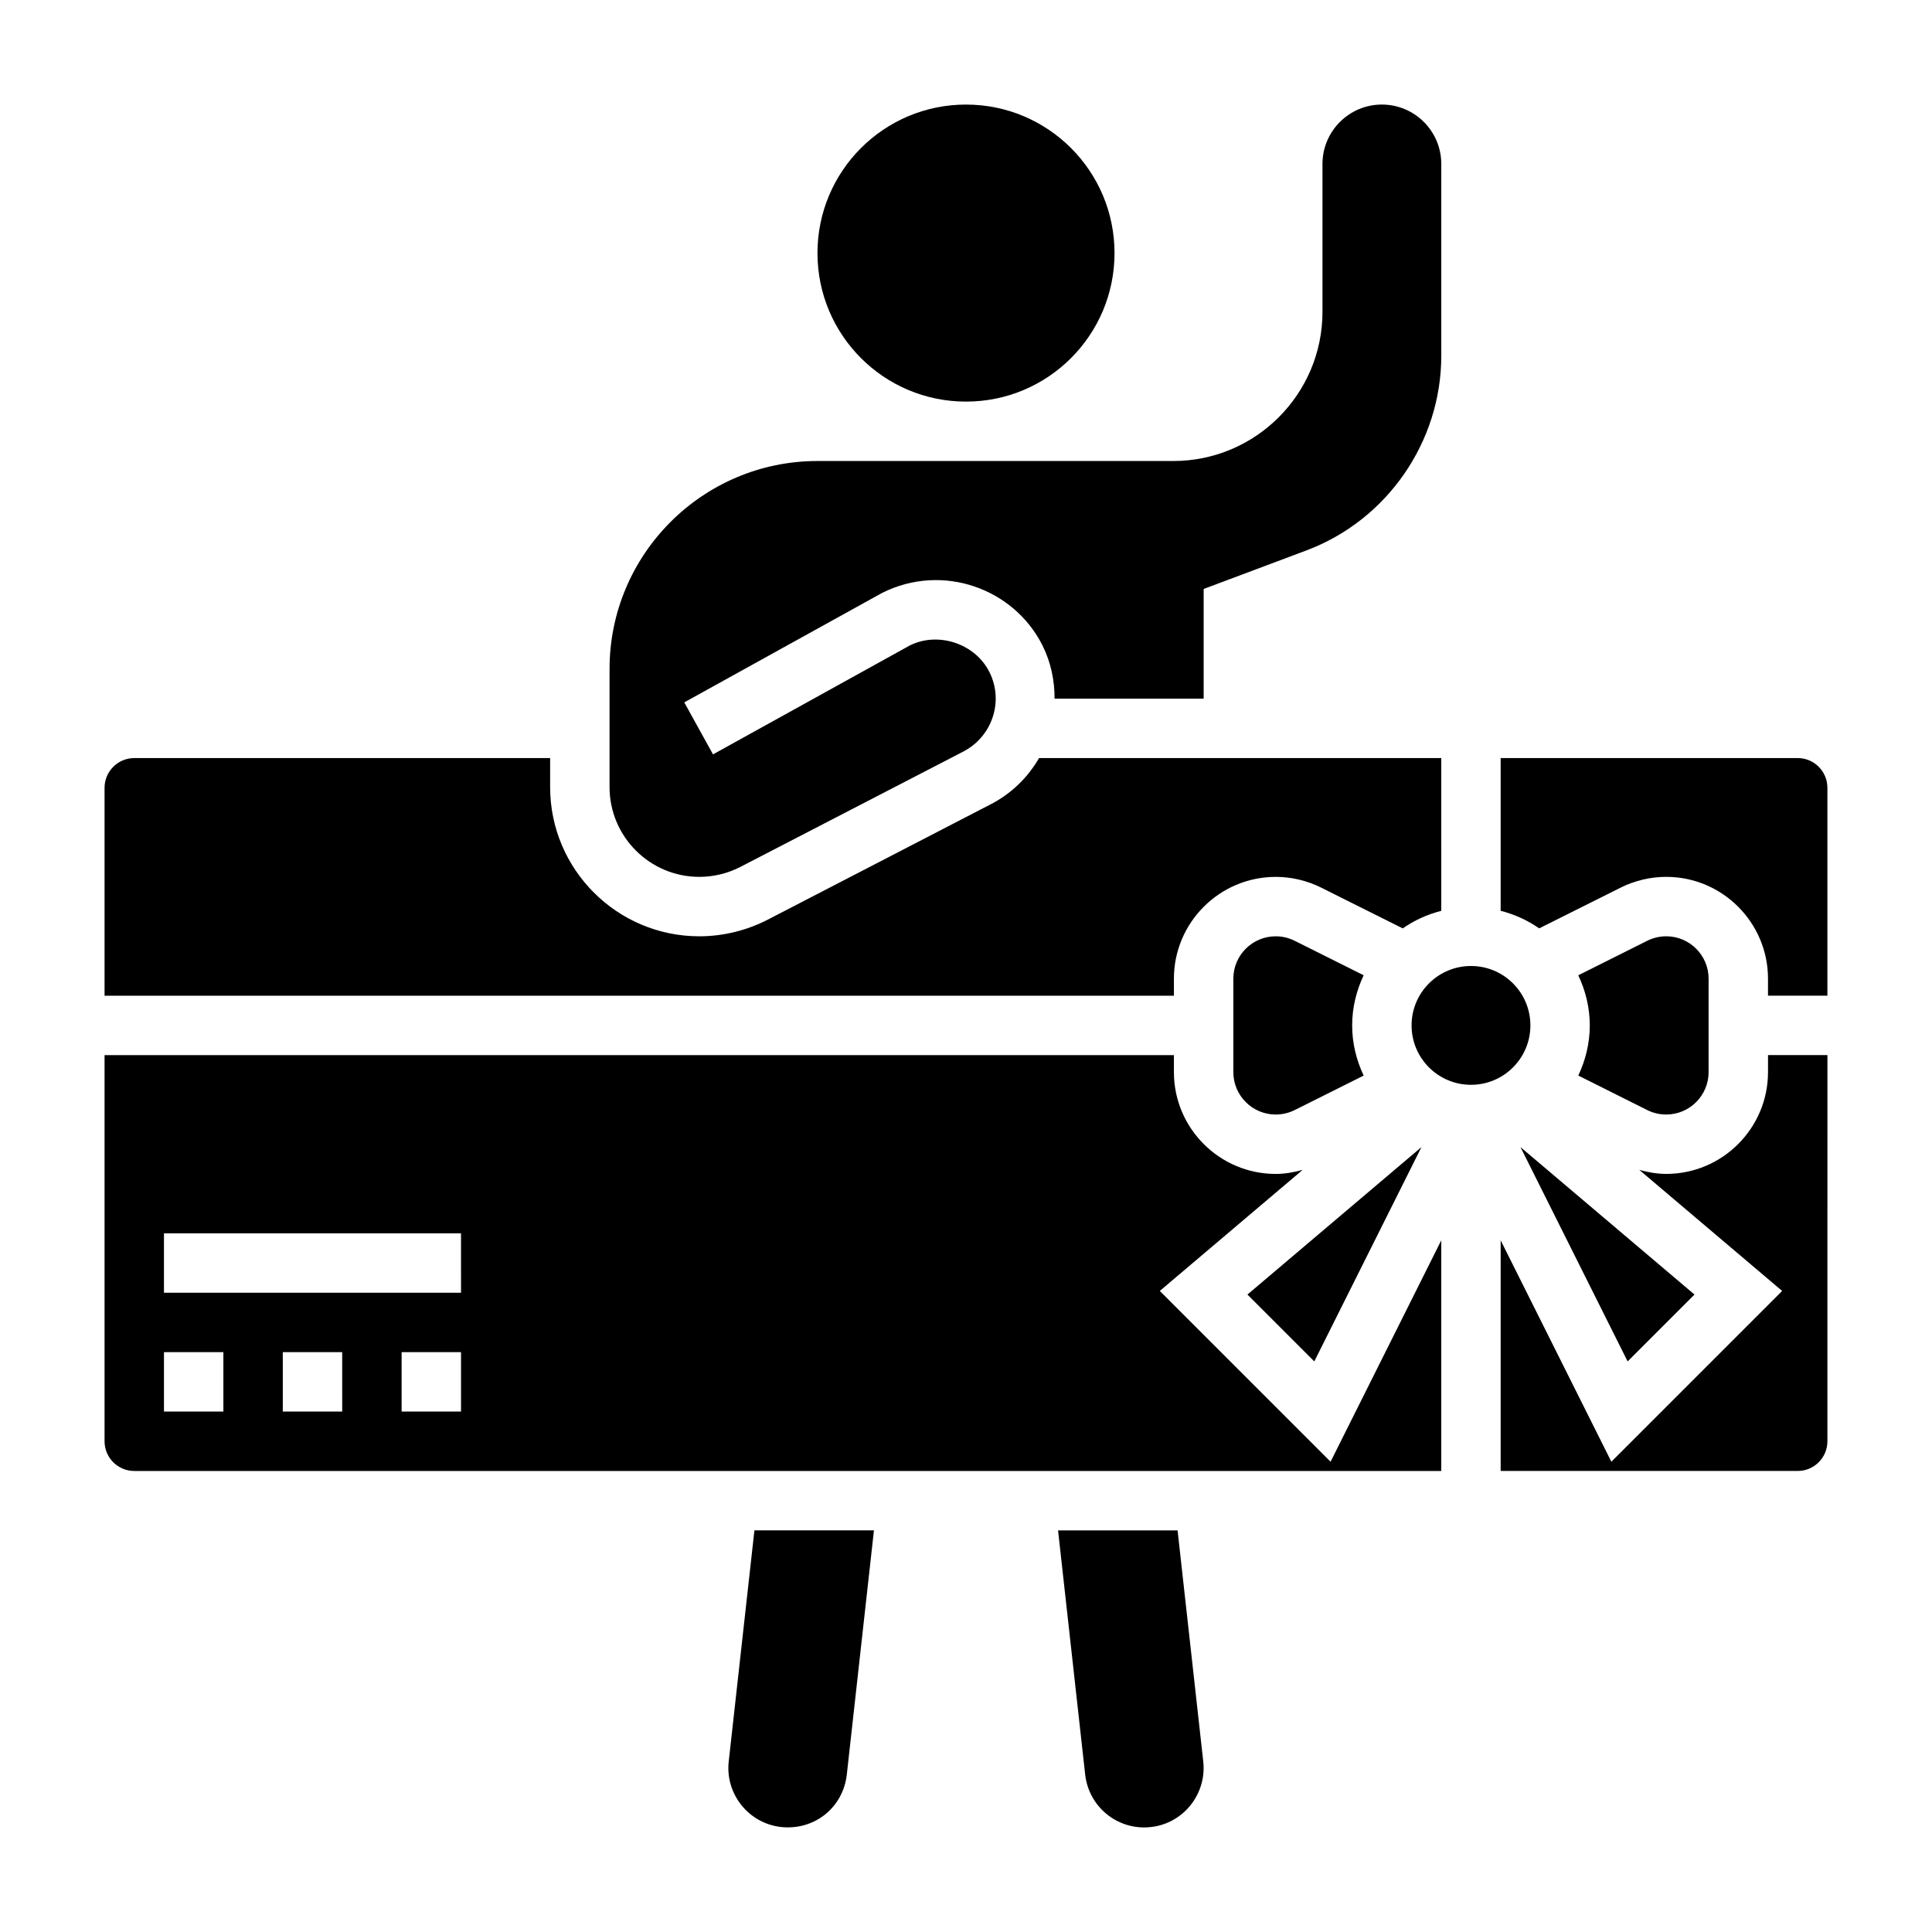
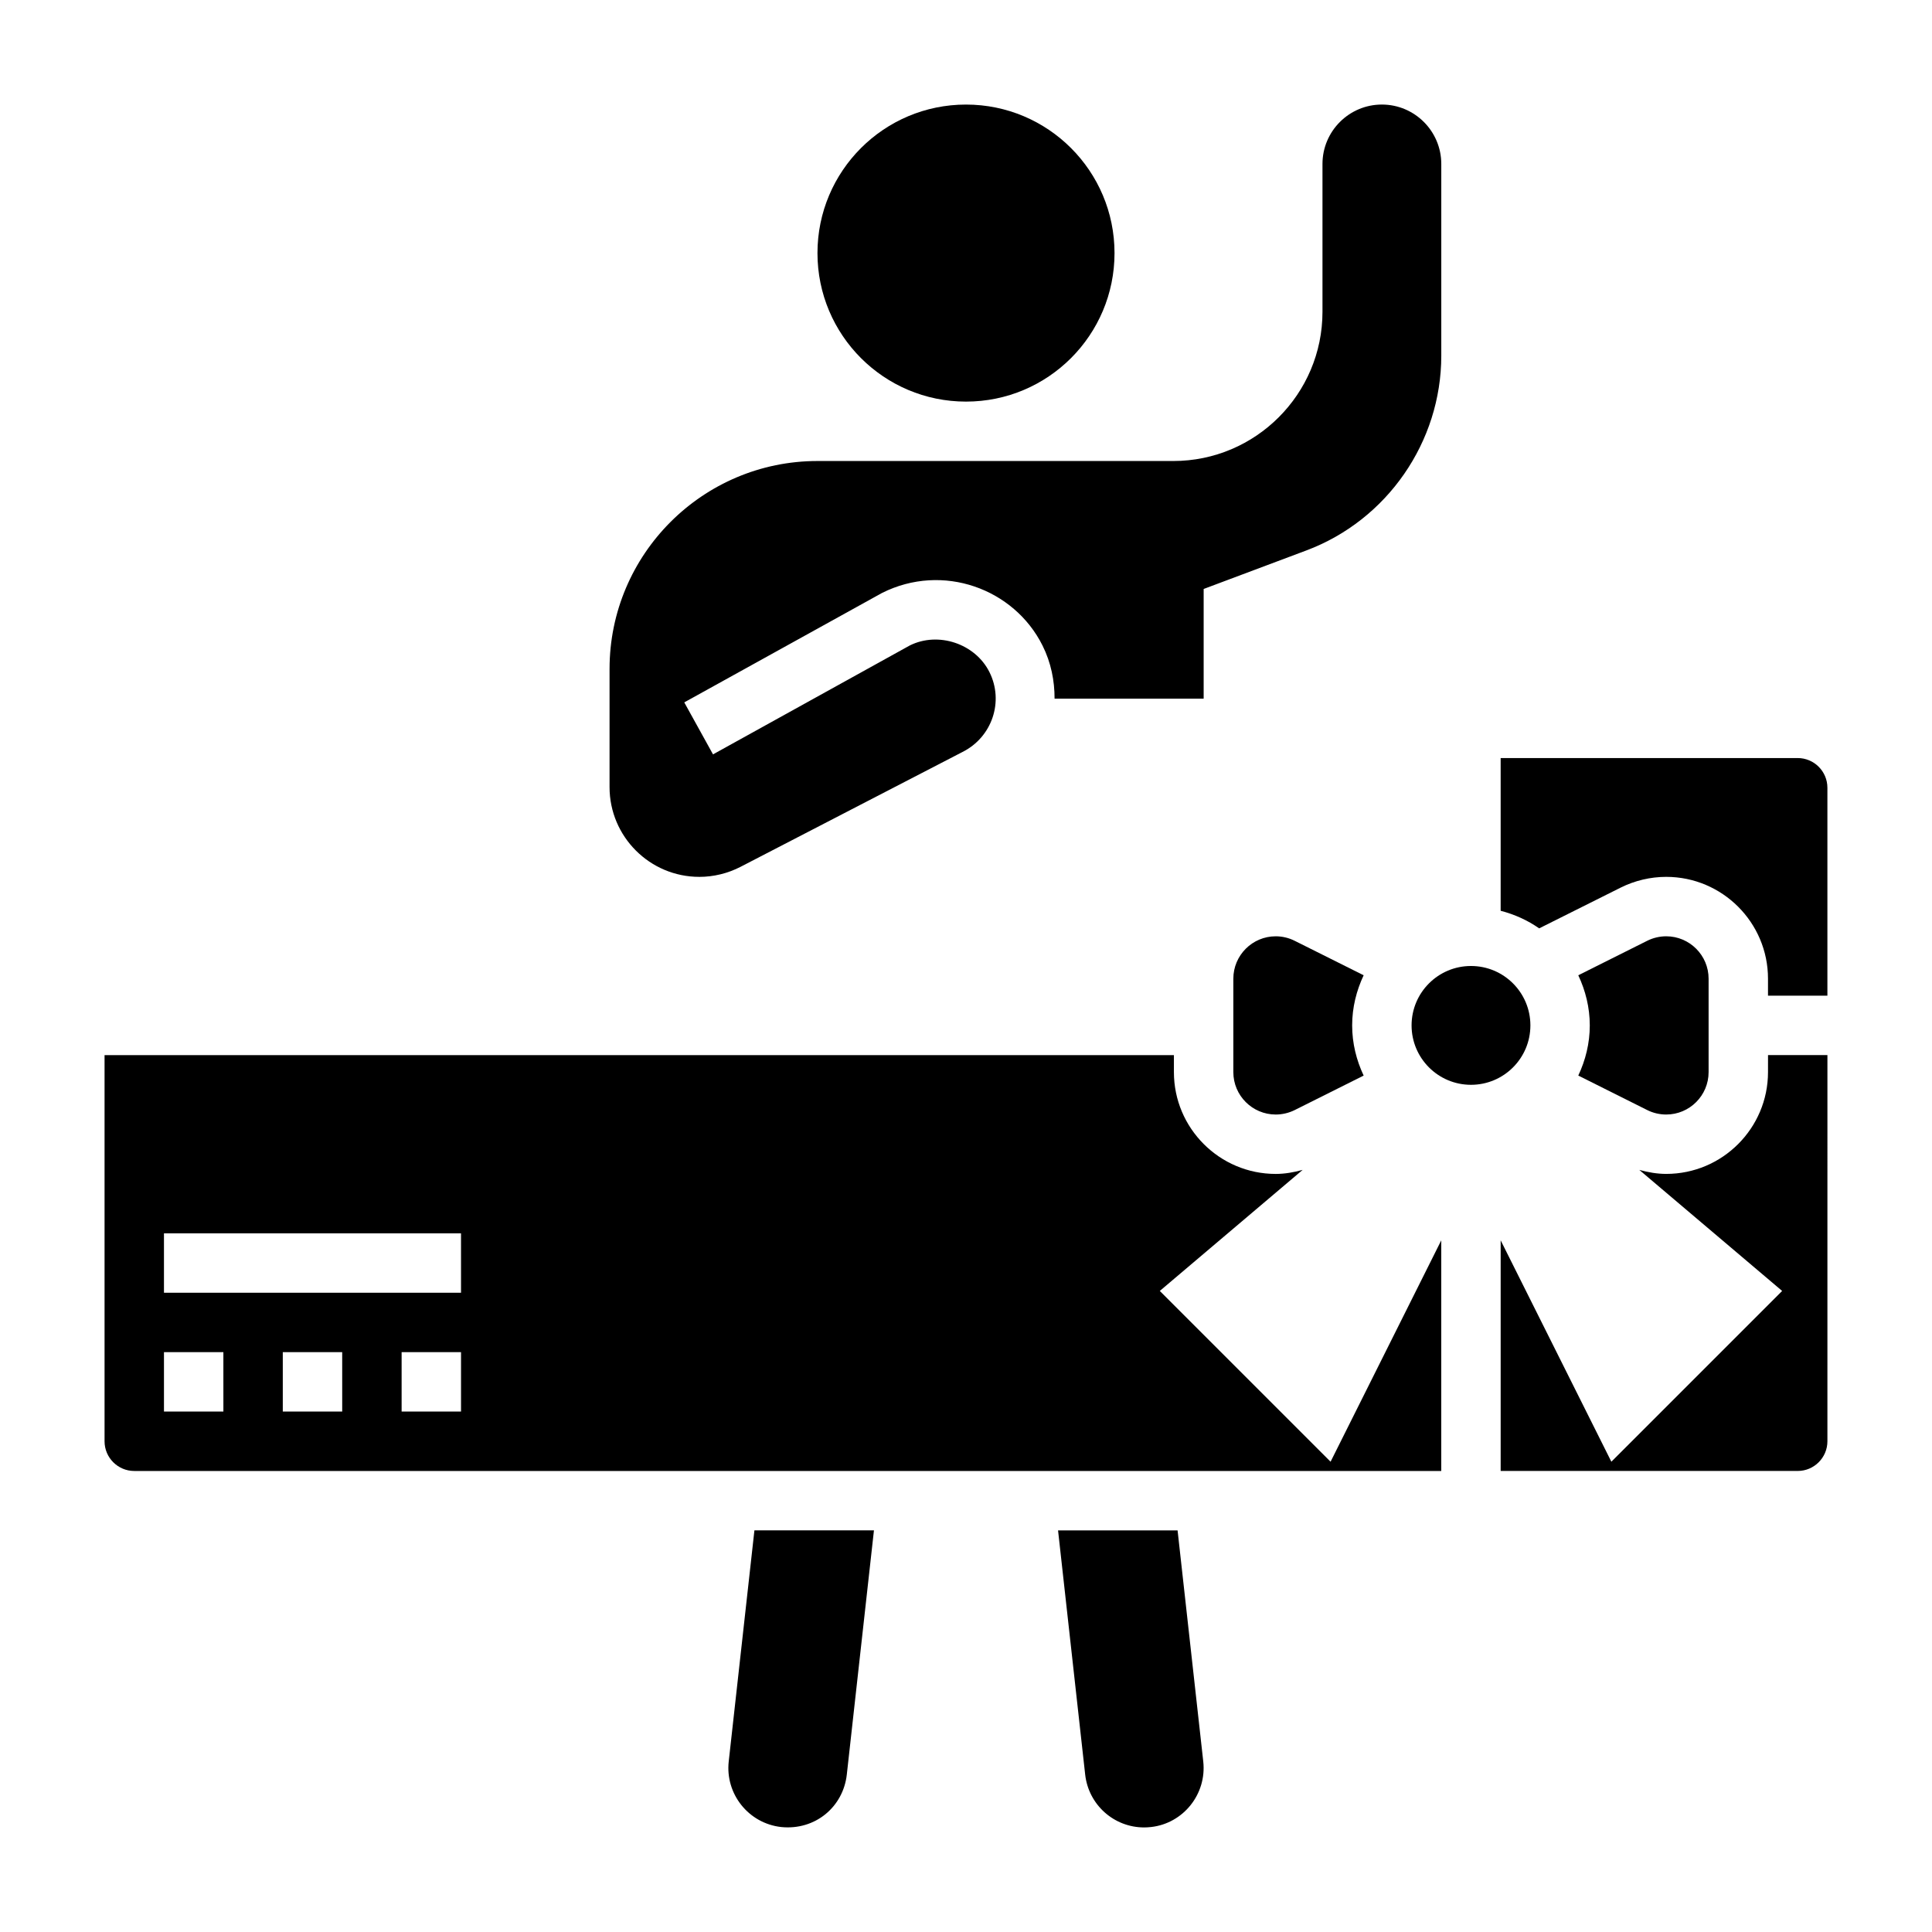
<svg xmlns="http://www.w3.org/2000/svg" fill="#000000" width="800px" height="800px" version="1.1" viewBox="144 144 512 512">
  <g>
-     <path d="m492.3 504.79 28.402-56.801-46.121 39.082z" />
    <path d="m487.1 393.32c-1.551-0.781-3.289-1.191-5.019-1.191-6.195 0-11.234 5.039-11.234 11.234v24.766c0 6.195 5.039 11.234 11.234 11.234 1.73 0 3.473-0.41 5.039-1.188l18.262-9.133c-1.906-4.055-3.047-8.535-3.047-13.297 0-4.762 1.141-9.234 3.047-13.289z" />
    <path d="m337.12 610.8c-0.961 8.629 5.273 16.422 13.902 17.383 9.047 0.922 16.445-5.359 17.391-13.918l7.191-64.703h-31.676z" />
    <path d="m456.07 549.57h-31.676l7.188 64.707c0.891 7.988 7.606 14.012 15.633 14.012 0.574 0 1.148-0.039 1.828-0.109 8.551-0.953 14.785-8.746 13.832-17.375z" />
-     <path d="m455.1 403.36c0-14.871 12.109-26.977 26.98-26.977 4.156 0 8.328 0.984 12.059 2.852l21.609 10.801c3.047-2.148 6.496-3.699 10.203-4.66l-0.004-40.48h-106.59c-2.977 5.164-7.422 9.555-13.145 12.422l-58.727 30.387c-5.598 2.894-11.879 4.422-18.168 4.422-21.797 0-39.527-17.727-39.527-39.523v-7.707h-110.21c-4.336 0-7.871 3.535-7.871 7.871v55.105h283.39z" />
    <path d="m439.36 211.07c0 21.738-17.621 39.359-39.359 39.359s-39.363-17.621-39.363-39.359c0-21.738 17.625-39.359 39.363-39.359s39.359 17.621 39.359 39.359" />
    <path d="m329.32 376.38c3.777 0 7.566-0.922 10.926-2.66l58.828-30.441c7.863-3.938 11.02-13.406 7.141-21.16-3.769-7.559-13.578-10.832-21.129-7.055l-52.129 28.852-7.621-13.777 52.41-29c16.105-8.078 35.008-1.148 42.539 13.949 2.258 4.519 3.195 9.32 3.188 14.066h39.508v-29.07l27.223-10.211c21.387-8.02 35.75-28.754 35.75-51.598v-50.824c0-8.684-7.062-15.742-15.742-15.742-8.684 0-15.742 7.062-15.742 15.742v39.195c-0.004 21.797-17.73 39.527-39.527 39.527h-94.301c-30.387 0-55.105 24.719-55.105 55.105v31.324c0.004 13.109 10.668 23.777 23.785 23.777z" />
    <path d="m451.36 486.11 37.855-32.078c-2.336 0.645-4.723 1.07-7.137 1.07-14.871 0-26.98-12.098-26.98-26.977v-4.512h-283.39v102.34c0 4.344 3.535 7.871 7.871 7.871h346.37v-61.117l-29.332 58.664zm-248.16 31.969h-15.746v-15.742h15.742zm31.488 0h-15.746v-15.742h15.742zm31.488 0h-15.742v-15.742h15.742zm0-31.488h-78.723v-15.742h78.719z" />
    <path d="m580.54 438.18c1.551 0.781 3.289 1.18 5.023 1.18 6.195 0 11.234-5.039 11.234-11.234v-24.766c0-6.195-5.039-11.234-11.234-11.234-1.73 0-3.473 0.41-5.031 1.188l-18.27 9.141c1.902 4.055 3.047 8.527 3.047 13.289 0 4.762-1.141 9.242-3.047 13.289z" />
-     <path d="m575.34 504.79 17.719-17.719-46.121-39.082z" />
    <path d="m549.57 415.74c0 8.695-7.047 15.746-15.742 15.746-8.695 0-15.746-7.051-15.746-15.746 0-8.695 7.051-15.742 15.746-15.742 8.695 0 15.742 7.047 15.742 15.742" />
    <path d="m620.41 344.89h-78.719v40.477c3.699 0.961 7.156 2.519 10.203 4.66l21.602-10.801c3.738-1.863 7.902-2.848 12.066-2.848 14.871 0 26.977 12.105 26.977 26.977v4.512h15.742v-55.105c0.004-4.336-3.531-7.871-7.871-7.871z" />
    <path d="m612.54 428.12c0 14.879-12.105 26.977-26.977 26.977-2.418 0-4.801-0.426-7.133-1.062l37.855 32.078-45.258 45.258-29.336-58.672v61.121h78.719c4.336 0 7.871-3.527 7.871-7.871l0.004-102.34h-15.742z" />
  </g>
</svg>